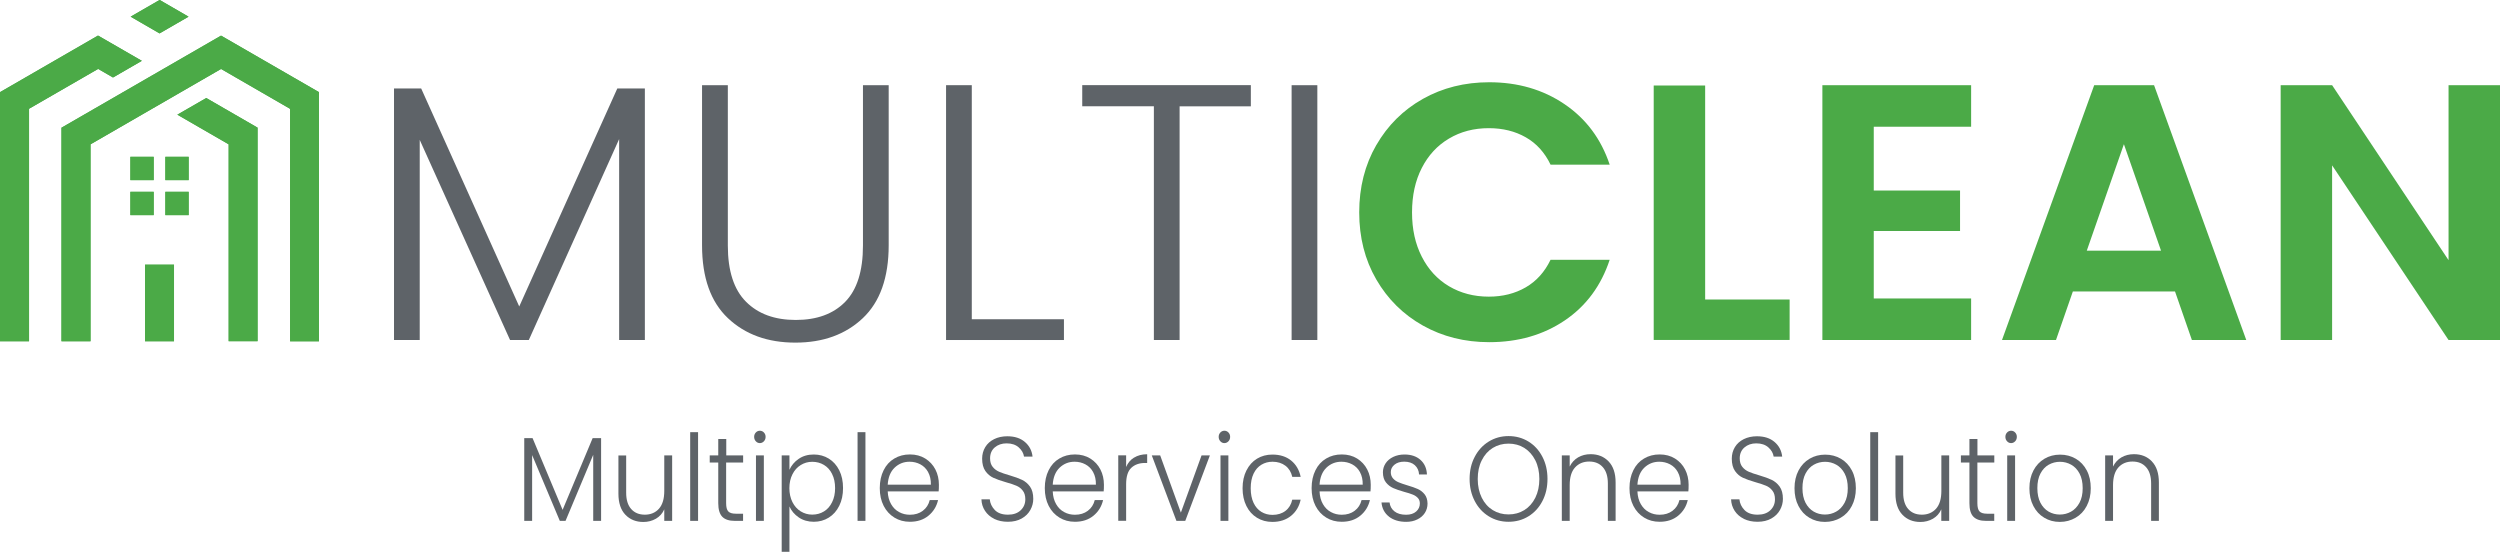
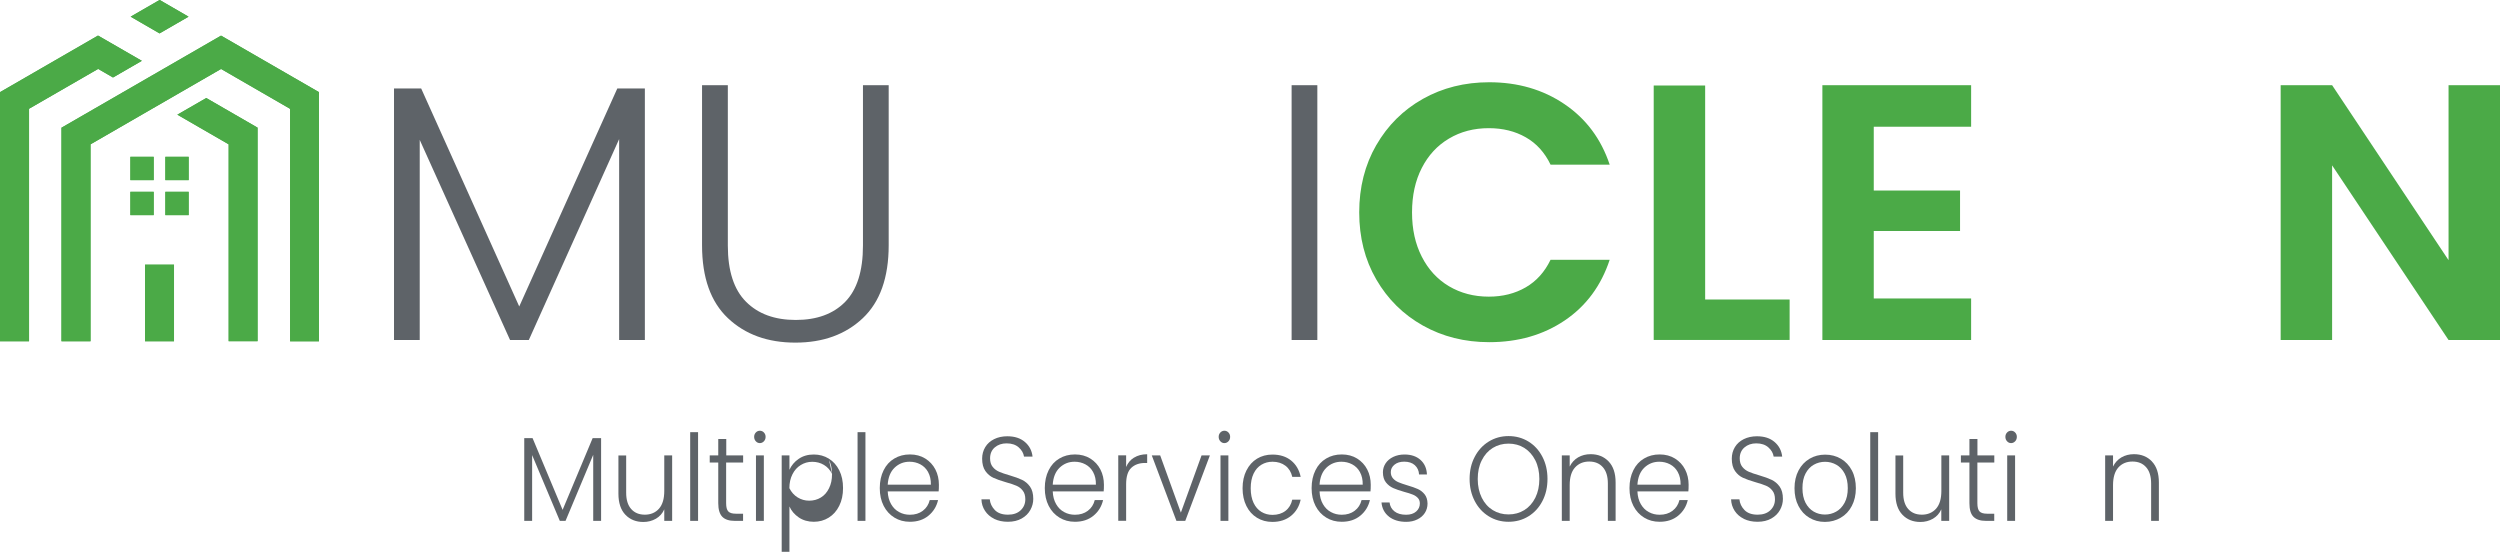
<svg xmlns="http://www.w3.org/2000/svg" id="Layer_2" viewBox="0 0 383.88 84.73">
  <defs>
    <style>.cls-1{clip-rule:evenodd;}.cls-1,.cls-2,.cls-3{fill:#4baa47;}.cls-4{clip-path:url(#clippath);}.cls-5{fill:#5e6368;}.cls-3{fill-rule:evenodd;}</style>
    <clipPath id="clippath">
      <path class="cls-1" d="m24.5,5.13l-4.44-2.57,4.45-2.57,4.44,2.57-4.45,2.57ZM4.45,52.4H0V14.15L15.05,5.46l6.73,3.88-4.43,2.56-2.28-1.32-10.61,6.12c0,10.28,0,25.4,0,35.69Zm30.66,0v-30.24l-7.88-4.55,4.44-2.56,7.88,4.55v32.79h-4.43Zm-8.39-11.76v11.76h-4.45v-11.76h4.45Zm-3.12-11.19h-3.58v3.58h3.58v-3.58Zm1.79-1.79h3.58v-3.58h-3.58v3.58Zm3.58,1.79h-3.58v3.58h3.58v-3.58Zm-5.37-1.79v-3.58h-3.58v3.58h3.58Zm10.34-17.07l-20.04,11.57v30.24h-4.46c0-9.18,0-26.38,0-32.79l24.5-14.14,15.04,8.68v38.26h-4.44V16.71l-10.61-6.13Z" />
    </clipPath>
  </defs>
  <g id="Layer_1-2">
    <path class="cls-5" d="m99.02,13.58v38.63h-3.95v-30.85l-13.87,30.85h-2.88l-13.87-30.73v30.73h-3.95V13.58h4.17l15.06,33.48,15.06-33.48h4.23Z" />
    <path class="cls-5" d="m111.76,13.08v24.63c0,3.88.93,6.76,2.79,8.62,1.86,1.87,4.41,2.8,7.64,2.8s5.76-.92,7.58-2.77c1.82-1.85,2.74-4.73,2.74-8.65V13.08h3.95v24.58c0,4.96-1.33,8.7-3.98,11.2-2.65,2.5-6.1,3.75-10.35,3.75s-7.7-1.25-10.35-3.75c-2.65-2.5-3.98-6.23-3.98-11.2V13.08h3.95Z" />
-     <path class="cls-5" d="m149.21,49.02h14.16v3.19h-18.1V13.08h3.95v35.94Z" />
-     <path class="cls-5" d="m192.07,13.08v3.25h-10.94v35.88h-3.95V16.32h-11v-3.25h25.89Z" />
    <path class="cls-5" d="m202.28,13.08v39.13h-3.95V13.08h3.95Z" />
    <path class="cls-2" d="m211.33,22.29c1.75-3.04,4.14-5.41,7.16-7.11,3.03-1.7,6.42-2.55,10.18-2.55,4.4,0,8.25,1.12,11.56,3.36s5.62,5.34,6.94,9.29h-9.08c-.9-1.87-2.17-3.27-3.81-4.2-1.63-.93-3.52-1.4-5.67-1.4-2.29,0-4.33.53-6.12,1.6-1.79,1.06-3.18,2.57-4.17,4.51-1,1.94-1.5,4.22-1.5,6.83s.5,4.84,1.5,6.8c1,1.96,2.39,3.47,4.17,4.53,1.79,1.06,3.83,1.6,6.12,1.6,2.14,0,4.03-.48,5.67-1.43,1.64-.95,2.91-2.36,3.81-4.23h9.08c-1.32,3.99-3.62,7.1-6.91,9.32-3.29,2.22-7.15,3.33-11.59,3.33-3.76,0-7.15-.85-10.18-2.55-3.03-1.7-5.41-4.06-7.16-7.08-1.75-3.02-2.62-6.46-2.62-10.3s.87-7.29,2.62-10.33Z" />
    <path class="cls-2" d="m261.83,45.99h12.97v6.21h-20.87V13.13h7.9v32.86Z" />
    <path class="cls-2" d="m287.72,19.46v9.8h13.25v6.21h-13.25v10.36h14.95v6.38h-22.84V13.08h22.84v6.38h-14.95Z" />
-     <path class="cls-2" d="m333.97,44.76h-15.68l-2.59,7.45h-8.29l14.16-39.13h9.19l14.16,39.13h-8.35l-2.59-7.45Zm-2.14-6.27l-5.7-16.35-5.7,16.35h11.39Z" />
    <path class="cls-2" d="m383.88,52.21h-7.9l-17.88-26.82v26.82h-7.9V13.08h7.9l17.88,26.87V13.08h7.9v39.13Z" />
    <path class="cls-5" d="m92.3,67.28v12.7h-1.21v-10.14l-4.25,10.14h-.88l-4.25-10.1v10.1h-1.21v-12.7h1.28l4.61,11.01,4.61-11.01h1.29Z" />
    <path class="cls-5" d="m103.21,69.93v10.05h-1.21v-1.77c-.28.63-.7,1.1-1.28,1.44-.58.33-1.22.5-1.93.5-1.13,0-2.05-.37-2.76-1.11s-1.07-1.82-1.07-3.23v-5.87h1.19v5.72c0,1.09.26,1.93.77,2.5.51.58,1.21.87,2.1.87s1.63-.31,2.17-.92c.54-.61.81-1.52.81-2.71v-5.47h1.21Z" />
    <path class="cls-5" d="m107.19,66.36v13.62h-1.21v-13.62h1.21Z" />
    <path class="cls-5" d="m111.5,71.02v6.24c0,.61.11,1.04.33,1.27.22.23.6.35,1.16.35h1.11v1.1h-1.29c-.85,0-1.49-.21-1.9-.63s-.62-1.12-.62-2.09v-6.24h-1.31v-1.09h1.31v-2.52h1.23v2.52h2.59v1.09h-2.59Z" />
    <path class="cls-5" d="m116.06,67.76c-.17-.18-.26-.41-.26-.68s.09-.49.26-.67.38-.27.62-.27.45.09.62.27.26.4.26.67-.09.5-.26.68-.38.28-.62.28-.45-.09-.62-.28Zm1.23,2.17v10.05h-1.21v-10.05h1.21Z" />
-     <path class="cls-5" d="m122.64,70.46c.65-.45,1.42-.67,2.32-.67.85,0,1.62.21,2.3.63.68.42,1.22,1.02,1.61,1.8.39.78.58,1.68.58,2.72s-.19,1.94-.58,2.72c-.39.79-.92,1.39-1.61,1.82-.69.43-1.45.64-2.3.64s-1.66-.22-2.31-.67c-.66-.45-1.13-1.01-1.43-1.68v6.96h-1.19v-14.8h1.19v2.21c.3-.67.77-1.24,1.42-1.68Zm5.13,2.32c-.3-.61-.72-1.07-1.25-1.39-.53-.32-1.13-.48-1.8-.48s-1.23.17-1.77.5c-.54.33-.96.8-1.27,1.42-.31.61-.47,1.33-.47,2.13s.16,1.52.47,2.14c.31.61.73,1.09,1.27,1.42.54.33,1.12.5,1.77.5s1.27-.16,1.8-.49c.53-.32.95-.8,1.25-1.42.31-.62.46-1.34.46-2.16s-.15-1.56-.46-2.16Z" />
+     <path class="cls-5" d="m122.64,70.46c.65-.45,1.42-.67,2.32-.67.85,0,1.62.21,2.3.63.68.42,1.22,1.02,1.61,1.8.39.78.58,1.68.58,2.72s-.19,1.94-.58,2.72c-.39.79-.92,1.39-1.61,1.82-.69.43-1.45.64-2.3.64s-1.66-.22-2.31-.67c-.66-.45-1.13-1.01-1.43-1.68v6.96h-1.19v-14.8h1.19v2.21c.3-.67.77-1.24,1.42-1.68Zm5.13,2.32c-.3-.61-.72-1.07-1.25-1.39-.53-.32-1.13-.48-1.8-.48s-1.23.17-1.77.5c-.54.33-.96.8-1.27,1.42-.31.61-.47,1.33-.47,2.13c.31.61.73,1.09,1.27,1.42.54.33,1.12.5,1.77.5s1.27-.16,1.8-.49c.53-.32.95-.8,1.25-1.42.31-.62.46-1.34.46-2.16s-.15-1.56-.46-2.16Z" />
    <path class="cls-5" d="m132.89,66.36v13.62h-1.21v-13.62h1.21Z" />
    <path class="cls-5" d="m144.13,75.46h-7.82c.03.76.21,1.41.52,1.95.31.54.72.95,1.23,1.22.51.28,1.06.41,1.66.41.78,0,1.44-.2,1.98-.61.54-.41.89-.95,1.06-1.64h1.28c-.23.98-.72,1.78-1.48,2.4s-1.7.93-2.84.93c-.89,0-1.68-.21-2.38-.64s-1.25-1.02-1.65-1.8c-.4-.78-.6-1.69-.6-2.73s.2-1.96.59-2.74c.39-.79.94-1.39,1.64-1.8.7-.42,1.5-.63,2.4-.63s1.68.21,2.36.63c.67.42,1.19.98,1.55,1.68s.54,1.49.54,2.35c0,.44-.01.78-.04,1.01Zm-1.61-2.96c-.29-.53-.69-.93-1.2-1.2-.51-.27-1.06-.4-1.66-.4-.9,0-1.66.31-2.3.92-.63.61-.98,1.48-1.05,2.6h6.63c.01-.75-.13-1.39-.42-1.91Z" />
    <path class="cls-5" d="m152.67,79.67c-.6-.29-1.08-.71-1.42-1.23-.35-.53-.53-1.12-.55-1.77h1.28c.06.63.32,1.17.78,1.65.46.47,1.13.71,2.02.71.82,0,1.46-.22,1.94-.67.48-.45.72-1.02.72-1.7,0-.55-.13-1-.4-1.33-.26-.34-.59-.59-.98-.75-.39-.17-.93-.35-1.62-.54-.81-.23-1.44-.46-1.92-.68-.47-.22-.88-.56-1.21-1.03s-.5-1.1-.5-1.9c0-.66.16-1.25.48-1.78s.78-.93,1.36-1.22,1.26-.44,2.02-.44c1.12,0,2.02.29,2.7.87.68.58,1.08,1.33,1.18,2.25h-1.31c-.08-.53-.35-1-.81-1.41-.46-.41-1.08-.62-1.87-.62-.72,0-1.33.21-1.81.62s-.72.97-.72,1.68c0,.54.13.98.4,1.31.26.33.6.58.99.75.4.17.93.36,1.61.55.78.23,1.42.46,1.9.69.48.23.89.57,1.23,1.04.33.47.5,1.09.5,1.88,0,.6-.15,1.17-.45,1.71-.3.54-.74.98-1.33,1.31-.59.33-1.29.5-2.11.5s-1.49-.15-2.1-.44Z" />
    <path class="cls-5" d="m169.47,75.46h-7.82c.03.76.21,1.41.52,1.95.31.54.72.95,1.23,1.22.51.28,1.06.41,1.66.41.78,0,1.44-.2,1.98-.61.54-.41.89-.95,1.06-1.64h1.28c-.23.98-.72,1.78-1.48,2.4s-1.7.93-2.84.93c-.89,0-1.68-.21-2.38-.64s-1.25-1.02-1.65-1.8c-.4-.78-.6-1.69-.6-2.73s.2-1.96.59-2.74c.39-.79.94-1.39,1.64-1.8.7-.42,1.5-.63,2.4-.63s1.68.21,2.36.63c.67.42,1.19.98,1.55,1.68s.54,1.49.54,2.35c0,.44-.01.78-.04,1.01Zm-1.61-2.96c-.29-.53-.69-.93-1.2-1.2-.51-.27-1.06-.4-1.66-.4-.9,0-1.66.31-2.3.92-.63.61-.98,1.48-1.05,2.6h6.63c.01-.75-.13-1.39-.42-1.91Z" />
    <path class="cls-5" d="m174.14,70.27c.55-.34,1.22-.52,2.01-.52v1.34h-.33c-.88,0-1.58.25-2.11.75s-.79,1.34-.79,2.52v5.61h-1.21v-10.05h1.21v1.79c.26-.63.67-1.11,1.22-1.45Z" />
    <path class="cls-5" d="m181.32,78.73l3.18-8.8h1.28l-3.78,10.05h-1.36l-3.78-10.05h1.29l3.18,8.8Z" />
    <path class="cls-5" d="m187.39,67.76c-.17-.18-.26-.41-.26-.68s.09-.49.26-.67.38-.27.62-.27.45.09.62.27.26.4.26.67-.09.5-.26.68-.38.28-.62.28-.45-.09-.62-.28Zm1.23,2.17v10.05h-1.21v-10.05h1.21Z" />
    <path class="cls-5" d="m191.4,72.23c.39-.78.93-1.38,1.62-1.8s1.48-.63,2.37-.63c1.16,0,2.12.31,2.87.92s1.24,1.45,1.46,2.5h-1.29c-.16-.72-.51-1.29-1.04-1.7-.54-.41-1.2-.62-1.99-.62-.63,0-1.2.15-1.71.46-.51.31-.91.76-1.2,1.37-.29.61-.44,1.35-.44,2.24s.15,1.63.44,2.25c.29.61.69,1.07,1.2,1.38.51.31,1.08.46,1.71.46.79,0,1.46-.21,1.99-.62s.88-.98,1.04-1.72h1.29c-.22,1.03-.71,1.86-1.47,2.48s-1.71.94-2.87.94c-.89,0-1.67-.21-2.37-.64s-1.23-1.02-1.62-1.8c-.39-.78-.59-1.69-.59-2.73s.2-1.95.59-2.73Z" />
    <path class="cls-5" d="m210.44,75.46h-7.82c.03.76.21,1.41.52,1.95.31.54.72.95,1.23,1.22.51.28,1.06.41,1.66.41.78,0,1.44-.2,1.98-.61.54-.41.89-.95,1.06-1.64h1.28c-.23.98-.72,1.78-1.48,2.4s-1.7.93-2.84.93c-.89,0-1.68-.21-2.38-.64s-1.25-1.02-1.65-1.8c-.4-.78-.6-1.69-.6-2.73s.2-1.96.59-2.74c.39-.79.94-1.39,1.64-1.8.7-.42,1.5-.63,2.4-.63s1.68.21,2.36.63c.67.42,1.19.98,1.55,1.68s.54,1.49.54,2.35c0,.44-.01.78-.04,1.01Zm-1.61-2.96c-.29-.53-.69-.93-1.2-1.2-.51-.27-1.06-.4-1.66-.4-.9,0-1.66.31-2.3.92-.63.61-.98,1.48-1.05,2.6h6.63c.01-.75-.13-1.39-.42-1.91Z" />
    <path class="cls-5" d="m213.28,79.33c-.68-.53-1.07-1.26-1.15-2.18h1.24c.06.56.31,1.02.75,1.37.44.35,1.04.52,1.79.52.66,0,1.17-.17,1.55-.5.37-.33.56-.74.56-1.23,0-.34-.1-.63-.31-.85-.21-.22-.47-.4-.79-.52-.32-.13-.75-.27-1.29-.41-.7-.2-1.27-.39-1.71-.59s-.81-.49-1.11-.87-.46-.9-.46-1.56c0-.49.14-.94.41-1.36.28-.42.67-.75,1.17-.99s1.08-.37,1.73-.37c1.01,0,1.83.27,2.45.82.62.55.96,1.3,1,2.25h-1.21c-.03-.59-.25-1.06-.65-1.43-.4-.36-.94-.54-1.63-.54-.61,0-1.11.15-1.49.46s-.57.69-.57,1.14c0,.39.11.71.34.97.22.25.5.45.84.59.33.14.78.3,1.35.47.68.2,1.22.39,1.62.57.4.18.75.45,1.04.81.29.36.44.83.45,1.42,0,.54-.14,1.02-.41,1.44s-.66.76-1.16,1c-.5.25-1.06.37-1.71.37-1.08,0-1.96-.27-2.65-.8Z" />
    <path class="cls-5" d="m228.6,79.28c-.91-.56-1.63-1.34-2.15-2.34-.52-1-.79-2.13-.79-3.4s.26-2.4.79-3.4c.52-1,1.24-1.78,2.15-2.34.91-.56,1.92-.84,3.04-.84s2.15.28,3.06.84c.91.56,1.62,1.34,2.14,2.34.52,1,.78,2.13.78,3.4s-.26,2.4-.78,3.4c-.52,1-1.23,1.78-2.14,2.34-.91.56-1.93.84-3.06.84s-2.13-.28-3.04-.84Zm5.46-.95c.71-.44,1.28-1.08,1.69-1.9.41-.83.62-1.79.62-2.88s-.21-2.05-.62-2.87c-.42-.82-.98-1.45-1.69-1.9-.71-.44-1.52-.66-2.42-.66s-1.7.22-2.42.66c-.71.44-1.28,1.07-1.69,1.9-.42.82-.62,1.78-.62,2.87s.21,2.05.62,2.88c.41.83.98,1.46,1.69,1.9.71.44,1.52.66,2.42.66s1.7-.22,2.42-.66Z" />
    <path class="cls-5" d="m247.01,70.86c.71.74,1.07,1.82,1.07,3.23v5.89h-1.19v-5.74c0-1.09-.26-1.93-.77-2.5-.51-.58-1.21-.87-2.1-.87s-1.63.31-2.18.92-.81,1.52-.81,2.71v5.48h-1.21v-10.05h1.21v1.71c.3-.61.73-1.08,1.29-1.41.56-.32,1.2-.49,1.92-.49,1.13,0,2.05.37,2.76,1.11Z" />
    <path class="cls-5" d="m259.25,75.46h-7.82c.03.76.21,1.41.52,1.95.31.54.72.95,1.23,1.22.51.28,1.06.41,1.66.41.78,0,1.44-.2,1.98-.61.54-.41.89-.95,1.06-1.64h1.28c-.23.98-.72,1.78-1.48,2.4s-1.7.93-2.84.93c-.89,0-1.68-.21-2.38-.64s-1.25-1.02-1.65-1.8c-.4-.78-.6-1.69-.6-2.73s.2-1.96.59-2.74c.39-.79.94-1.39,1.64-1.8.7-.42,1.5-.63,2.4-.63s1.68.21,2.36.63c.67.42,1.19.98,1.55,1.68s.54,1.49.54,2.35c0,.44-.01.78-.04,1.01Zm-1.61-2.96c-.29-.53-.69-.93-1.2-1.2-.51-.27-1.06-.4-1.66-.4-.9,0-1.66.31-2.3.92-.63.61-.98,1.48-1.05,2.6h6.63c.01-.75-.13-1.39-.42-1.91Z" />
    <path class="cls-5" d="m267.78,79.67c-.6-.29-1.08-.71-1.42-1.23-.34-.53-.53-1.12-.55-1.77h1.28c.06.63.32,1.17.78,1.65.46.47,1.13.71,2.02.71.82,0,1.46-.22,1.94-.67.48-.45.72-1.02.72-1.7,0-.55-.13-1-.4-1.33-.26-.34-.59-.59-.98-.75s-.93-.35-1.62-.54c-.81-.23-1.44-.46-1.92-.68s-.88-.56-1.21-1.03c-.33-.47-.5-1.1-.5-1.9,0-.66.16-1.25.48-1.78s.78-.93,1.36-1.22c.59-.29,1.26-.44,2.02-.44,1.12,0,2.02.29,2.7.87.68.58,1.08,1.33,1.18,2.25h-1.31c-.08-.53-.35-1-.81-1.41s-1.08-.62-1.86-.62c-.73,0-1.33.21-1.81.62s-.73.97-.73,1.68c0,.54.13.98.4,1.31.26.33.6.58.99.75.4.17.94.36,1.61.55.78.23,1.42.46,1.9.69.48.23.89.57,1.23,1.04.33.47.5,1.09.5,1.88,0,.6-.15,1.17-.45,1.71-.3.54-.74.98-1.33,1.31-.59.33-1.29.5-2.11.5s-1.49-.15-2.1-.44Z" />
    <path class="cls-5" d="m277.83,79.5c-.71-.42-1.27-1.02-1.67-1.8-.41-.78-.61-1.69-.61-2.73s.21-1.95.62-2.73c.41-.78.98-1.38,1.69-1.8s1.51-.63,2.4-.63,1.69.21,2.41.63c.72.42,1.28,1.02,1.69,1.8.41.78.61,1.69.61,2.73s-.21,1.94-.62,2.72c-.41.79-.98,1.39-1.71,1.81-.72.42-1.53.64-2.42.64s-1.68-.21-2.39-.64Zm4.12-.94c.53-.3.96-.75,1.29-1.36s.49-1.35.49-2.24-.16-1.63-.48-2.24-.75-1.06-1.28-1.36-1.11-.45-1.73-.45-1.2.15-1.73.45-.95.75-1.27,1.36c-.32.61-.47,1.35-.47,2.24s.16,1.63.47,2.24c.32.61.74,1.06,1.26,1.36s1.1.45,1.72.45,1.2-.15,1.73-.45Z" />
    <path class="cls-5" d="m288.39,66.36v13.62h-1.21v-13.62h1.21Z" />
    <path class="cls-5" d="m299.3,69.93v10.05h-1.21v-1.77c-.28.63-.7,1.1-1.28,1.44-.58.33-1.22.5-1.93.5-1.13,0-2.05-.37-2.76-1.11-.71-.74-1.07-1.82-1.07-3.23v-5.87h1.19v5.72c0,1.09.26,1.93.77,2.5.51.58,1.21.87,2.1.87s1.63-.31,2.18-.92c.54-.61.81-1.52.81-2.71v-5.47h1.21Z" />
    <path class="cls-5" d="m303.63,71.02v6.24c0,.61.11,1.04.33,1.27.22.23.6.35,1.16.35h1.1v1.1h-1.29c-.85,0-1.48-.21-1.9-.63-.42-.42-.62-1.12-.62-2.09v-6.24h-1.31v-1.09h1.31v-2.52h1.23v2.52h2.59v1.09h-2.59Z" />
    <path class="cls-5" d="m308.19,67.76c-.17-.18-.26-.41-.26-.68s.09-.49.26-.67c.17-.18.38-.27.62-.27s.45.09.62.27.26.4.26.67-.09.5-.26.68-.38.28-.62.28-.45-.09-.62-.28Zm1.23,2.17v10.05h-1.21v-10.05h1.21Z" />
-     <path class="cls-5" d="m313.9,79.5c-.71-.42-1.27-1.02-1.67-1.8-.41-.78-.61-1.69-.61-2.73s.21-1.95.62-2.73c.41-.78.98-1.38,1.69-1.8s1.51-.63,2.4-.63,1.69.21,2.41.63c.72.42,1.28,1.02,1.69,1.8.41.78.61,1.69.61,2.73s-.21,1.94-.62,2.72c-.41.79-.98,1.39-1.71,1.81-.72.42-1.53.64-2.42.64s-1.68-.21-2.39-.64Zm4.12-.94c.53-.3.96-.75,1.29-1.36s.49-1.35.49-2.24-.16-1.63-.48-2.24-.75-1.06-1.28-1.36-1.11-.45-1.73-.45-1.2.15-1.73.45-.95.75-1.27,1.36c-.32.61-.47,1.35-.47,2.24s.16,1.63.47,2.24c.32.61.74,1.06,1.26,1.36s1.1.45,1.72.45,1.2-.15,1.73-.45Z" />
    <path class="cls-5" d="m330.43,70.86c.71.74,1.07,1.82,1.07,3.23v5.89h-1.19v-5.74c0-1.09-.26-1.93-.77-2.5-.51-.58-1.21-.87-2.1-.87s-1.63.31-2.17.92-.81,1.52-.81,2.71v5.48h-1.21v-10.05h1.21v1.71c.3-.61.73-1.08,1.29-1.41.56-.32,1.2-.49,1.92-.49,1.13,0,2.05.37,2.76,1.11Z" />
    <path class="cls-3" d="m24.5,5.13l-4.44-2.57,4.45-2.57,4.44,2.57-4.45,2.57ZM4.45,52.4H0V14.15L15.05,5.46l6.73,3.88-4.43,2.56-2.28-1.32-10.61,6.12c0,10.28,0,25.4,0,35.69Zm30.66,0v-30.24l-7.88-4.55,4.44-2.56,7.88,4.55v32.79h-4.43Zm-8.39-11.76v11.76h-4.45v-11.76h4.45Zm-3.12-11.19h-3.58v3.58h3.58v-3.58Zm1.79-1.79h3.58v-3.58h-3.58v3.58Zm3.58,1.79h-3.58v3.58h3.58v-3.58Zm-5.37-1.79v-3.58h-3.58v3.58h3.58Zm10.34-17.07l-20.04,11.57v30.24h-4.46c0-9.18,0-26.38,0-32.79l24.5-14.14,15.04,8.68v38.26h-4.44V16.71l-10.61-6.13Z" />
    <g class="cls-4">
      <rect class="cls-2" width="49" height="52.4" />
    </g>
  </g>
</svg>